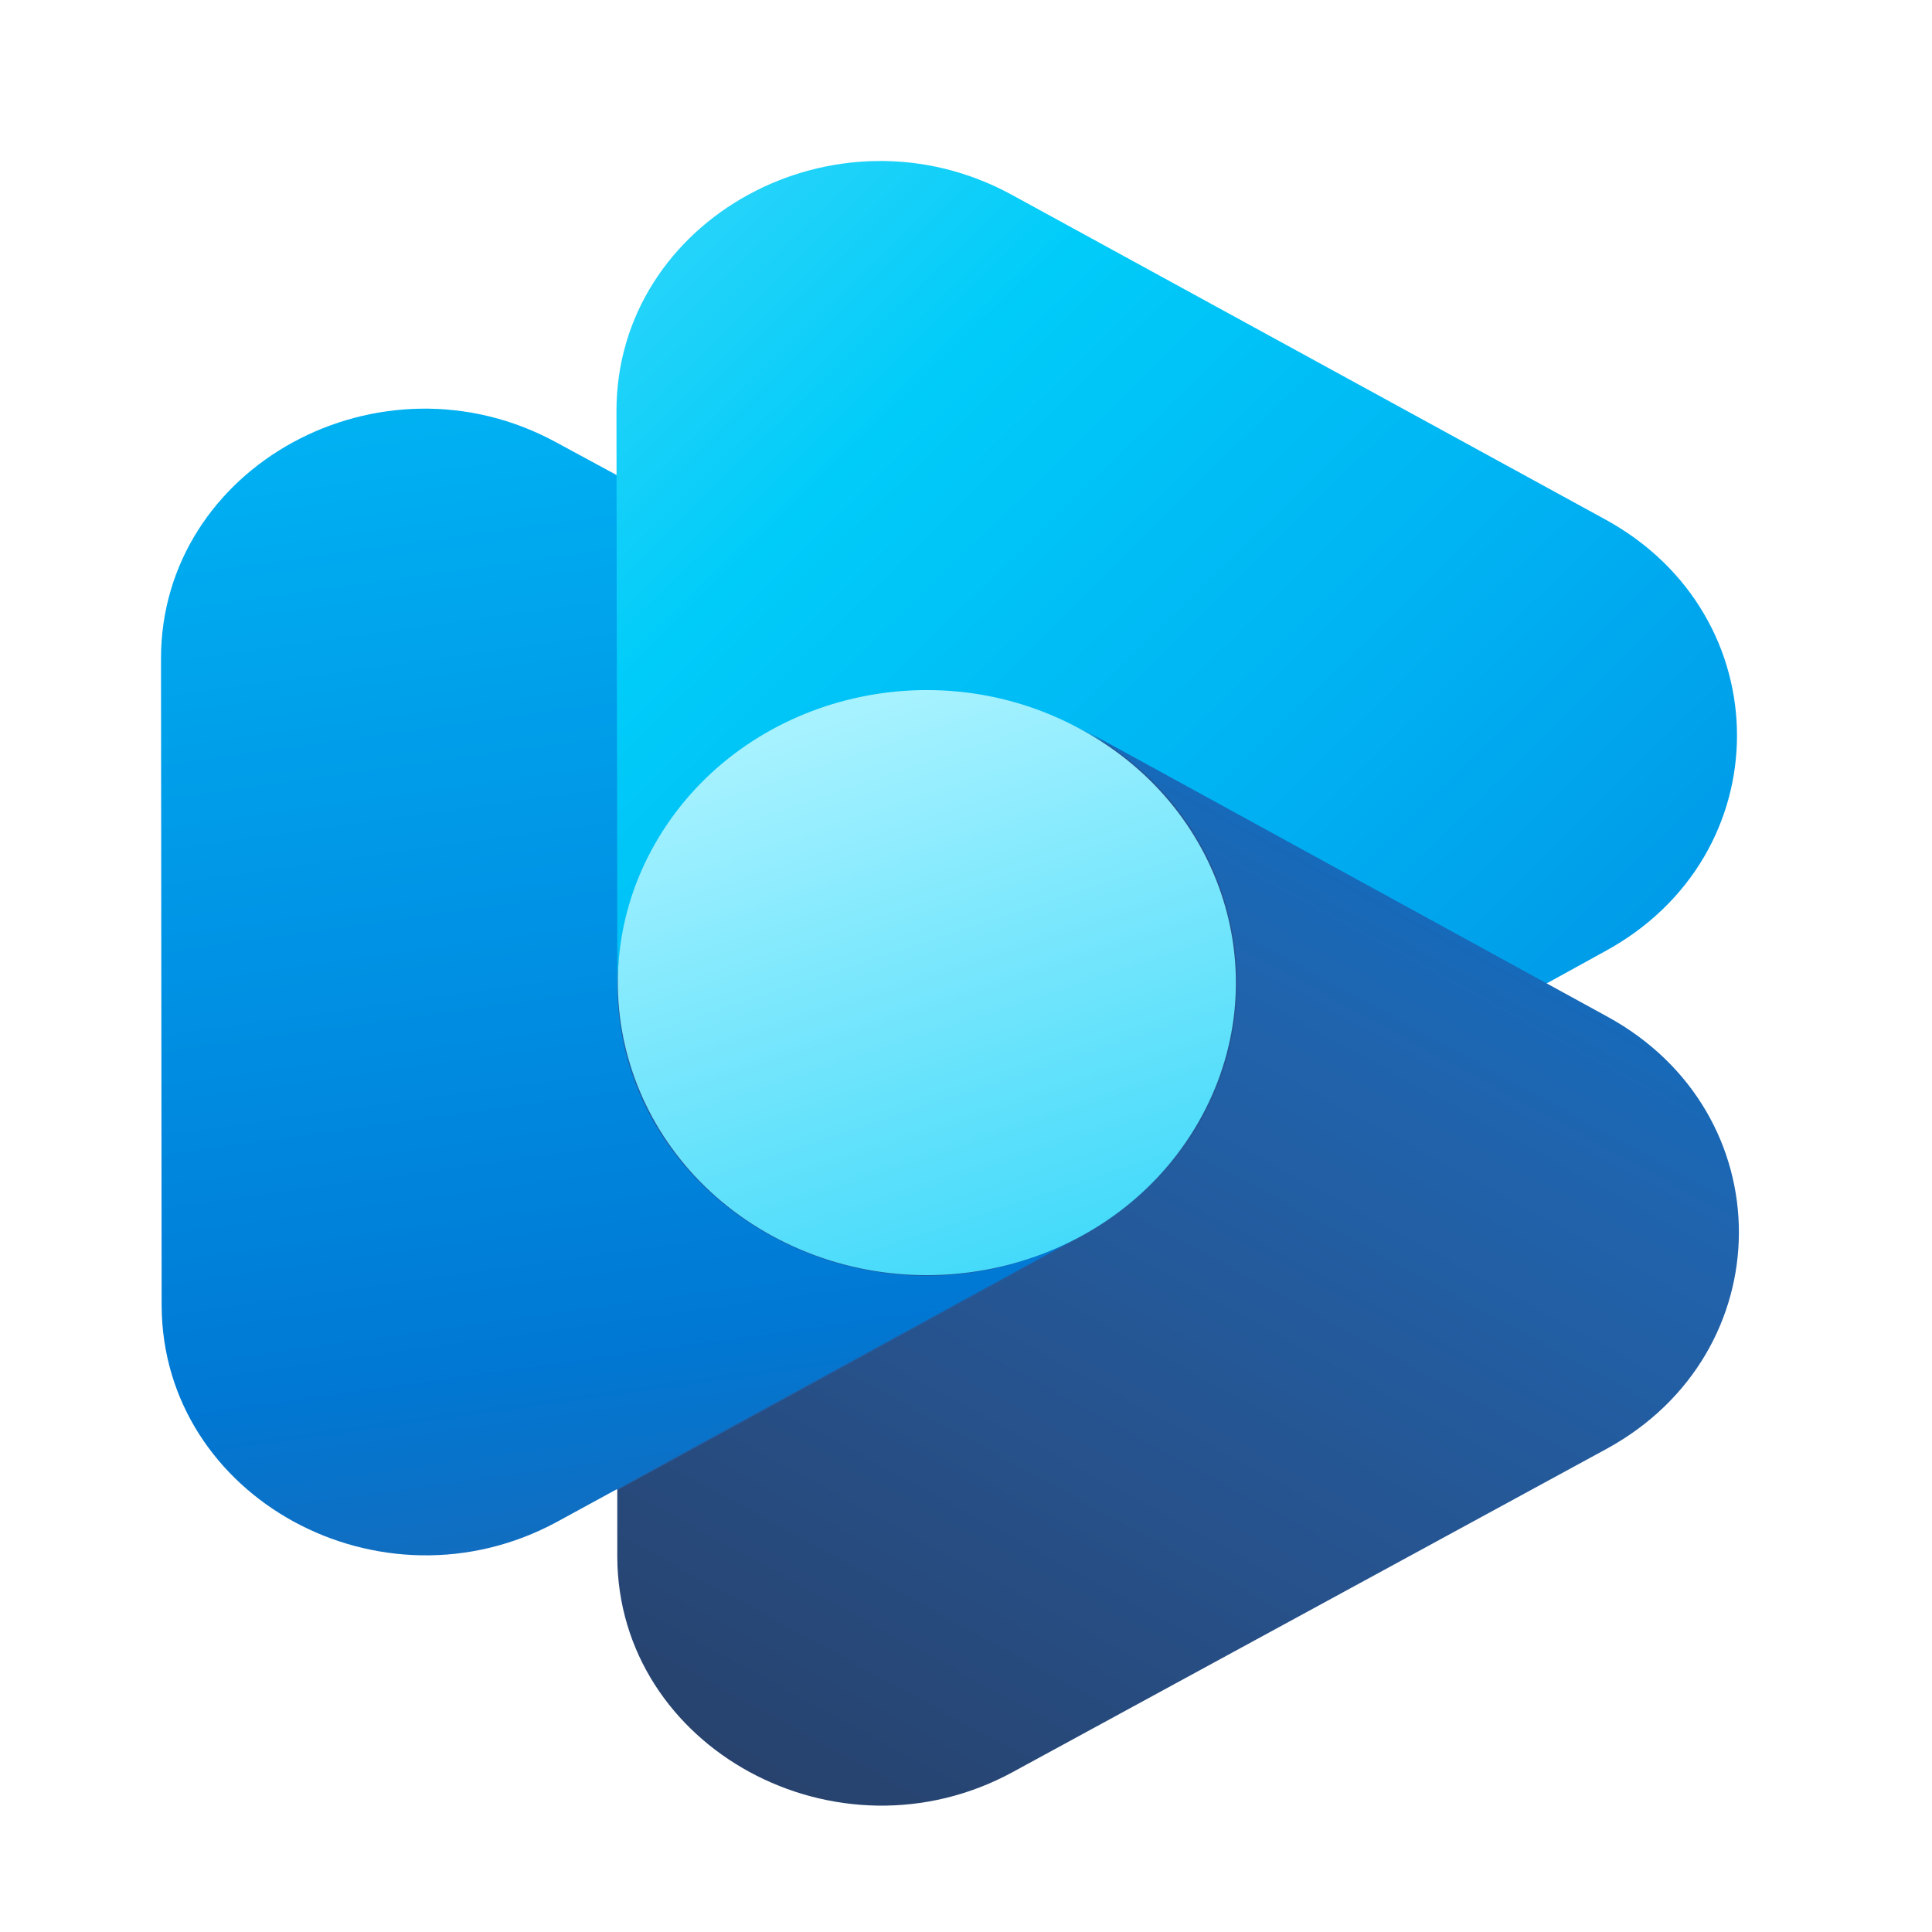
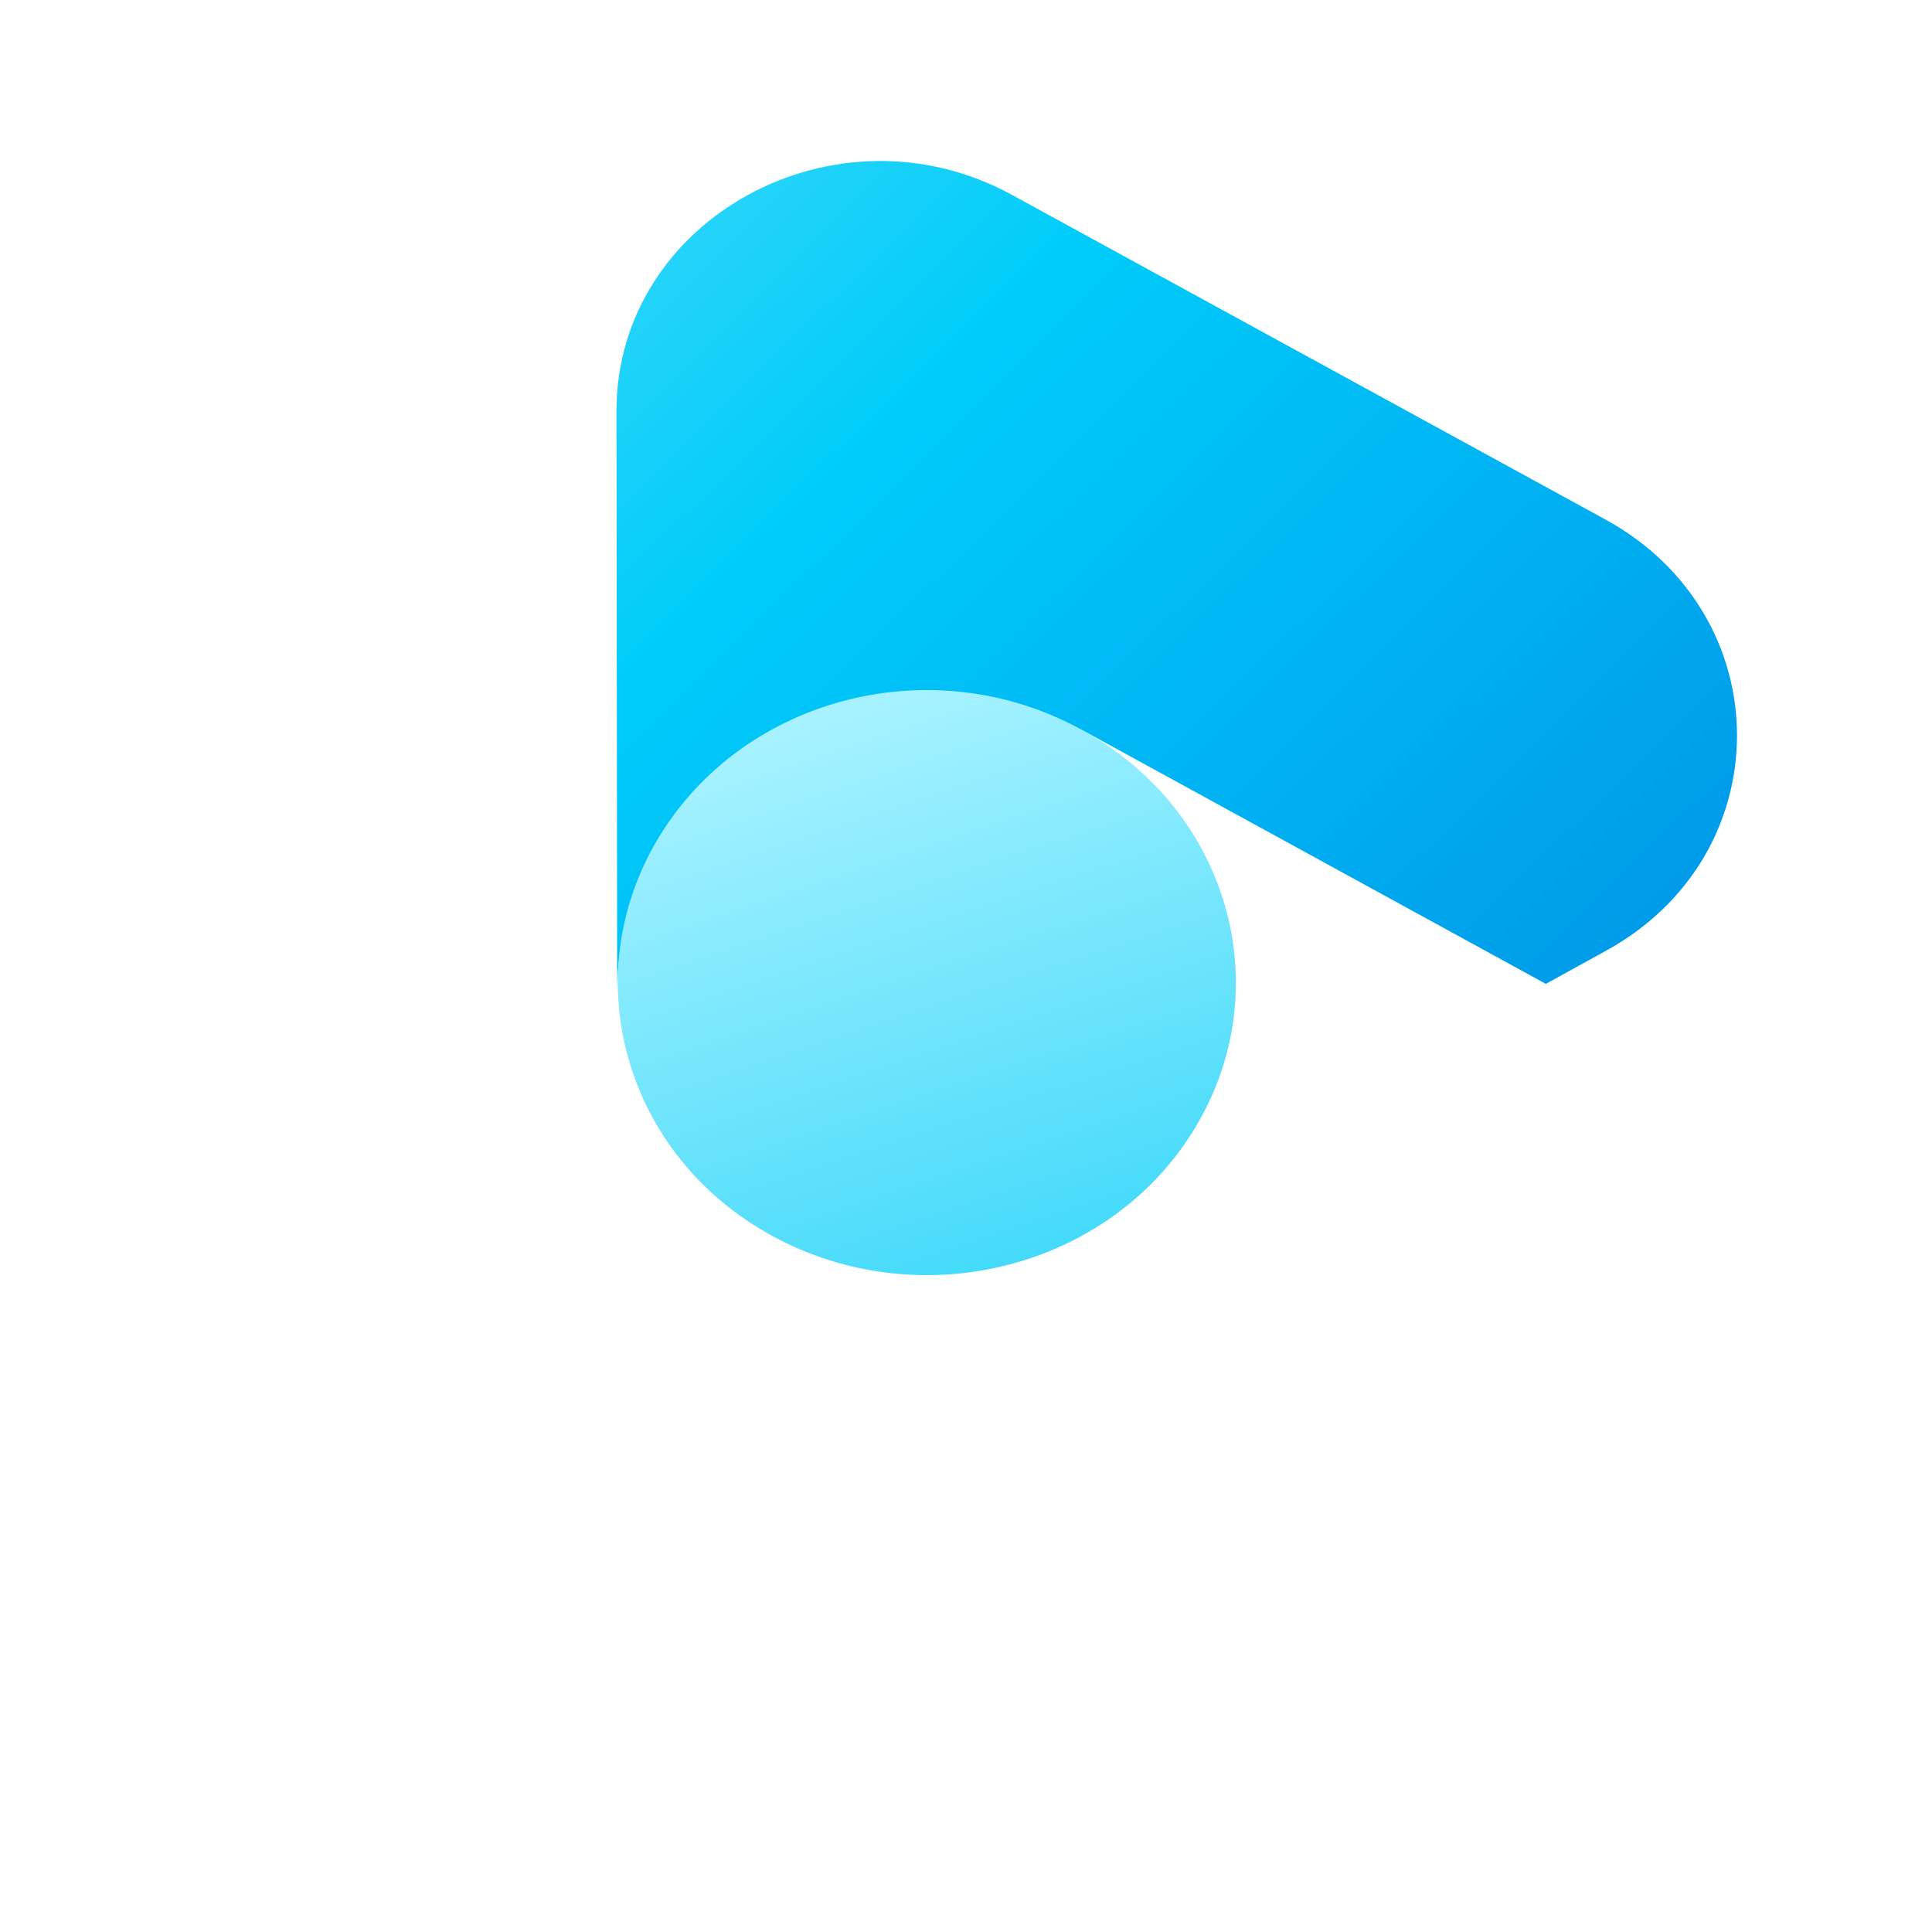
<svg xmlns="http://www.w3.org/2000/svg" width="24" height="24" viewBox="0 0 24 24" fill="none">
-   <path d="M18.162 15.844C16.044 19.322 11.343 20.508 7.667 18.505C3.991 16.501 2.738 12.054 4.855 8.576C6.973 5.098 11.674 3.912 15.35 5.915C19.026 7.919 20.288 12.366 18.162 15.844Z" fill="url(#paint0_linear_2894_8576)" />
-   <path d="M7.667 12.212C7.667 15.009 10.868 16.756 13.426 15.354L13.545 15.29L6.921 18.904C4.736 20.09 2.017 18.607 2.008 16.219L2 8.181C2 5.793 4.727 4.303 6.913 5.497L7.667 5.905V12.212Z" fill="url(#paint1_linear_2894_8576)" />
  <path d="M13.537 9.12C10.928 7.694 7.667 9.473 7.667 12.326L7.658 5.105C7.658 2.717 10.386 1.226 12.571 2.421L19.94 6.452C22.125 7.646 22.125 10.635 19.931 11.821L19.203 12.222L13.537 9.12Z" fill="url(#paint2_linear_2894_8576)" />
-   <path d="M13.453 15.354C16.011 13.959 16.003 10.457 13.445 9.055L19.967 12.629C22.152 13.823 22.143 16.804 19.958 17.998L12.581 22.013C10.404 23.199 7.676 21.717 7.668 19.337V18.511L13.453 15.354Z" fill="url(#paint3_linear_2894_8576)" />
  <path d="M14.838 14.023C13.78 15.762 11.433 16.355 9.595 15.354C7.757 14.352 7.131 12.132 8.189 10.393C9.248 8.654 11.594 8.053 13.432 9.063C15.27 10.064 15.897 12.284 14.838 14.023Z" fill="url(#paint4_linear_2894_8576)" />
  <defs>
    <linearGradient id="paint0_linear_2894_8576" x1="16.876" y1="6.181" x2="6.301" y2="19.463" gradientUnits="userSpaceOnUse">
      <stop stop-color="#27518A" />
      <stop offset="1" stop-color="#2064AE" />
    </linearGradient>
    <linearGradient id="paint1_linear_2894_8576" x1="6.082" y1="5.015" x2="8.311" y2="20.972" gradientUnits="userSpaceOnUse">
      <stop stop-color="#00B1F2" />
      <stop offset="0.365" stop-color="#0095E6" />
      <stop offset="0.733" stop-color="#0078D4" />
      <stop offset="1" stop-color="#2064AE" />
    </linearGradient>
    <linearGradient id="paint2_linear_2894_8576" x1="5.841" y1="2.064" x2="18.699" y2="15.157" gradientUnits="userSpaceOnUse">
      <stop stop-color="#40D9FA" />
      <stop offset="0.324" stop-color="#00CCF9" />
      <stop offset="0.673" stop-color="#00B1F2" />
      <stop offset="1" stop-color="#0095E6" />
    </linearGradient>
    <linearGradient id="paint3_linear_2894_8576" x1="10.57" y1="23.991" x2="19.498" y2="7.642" gradientUnits="userSpaceOnUse">
      <stop stop-color="#273F67" />
      <stop offset="0.335" stop-color="#27518A" />
      <stop offset="0.685" stop-color="#2064AE" />
      <stop offset="1" stop-color="#0078D4" />
    </linearGradient>
    <linearGradient id="paint4_linear_2894_8576" x1="10.297" y1="8.907" x2="12.649" y2="16.04" gradientUnits="userSpaceOnUse">
      <stop stop-color="#A7F2FF" />
      <stop offset="1" stop-color="#40D9FA" />
    </linearGradient>
  </defs>
</svg>